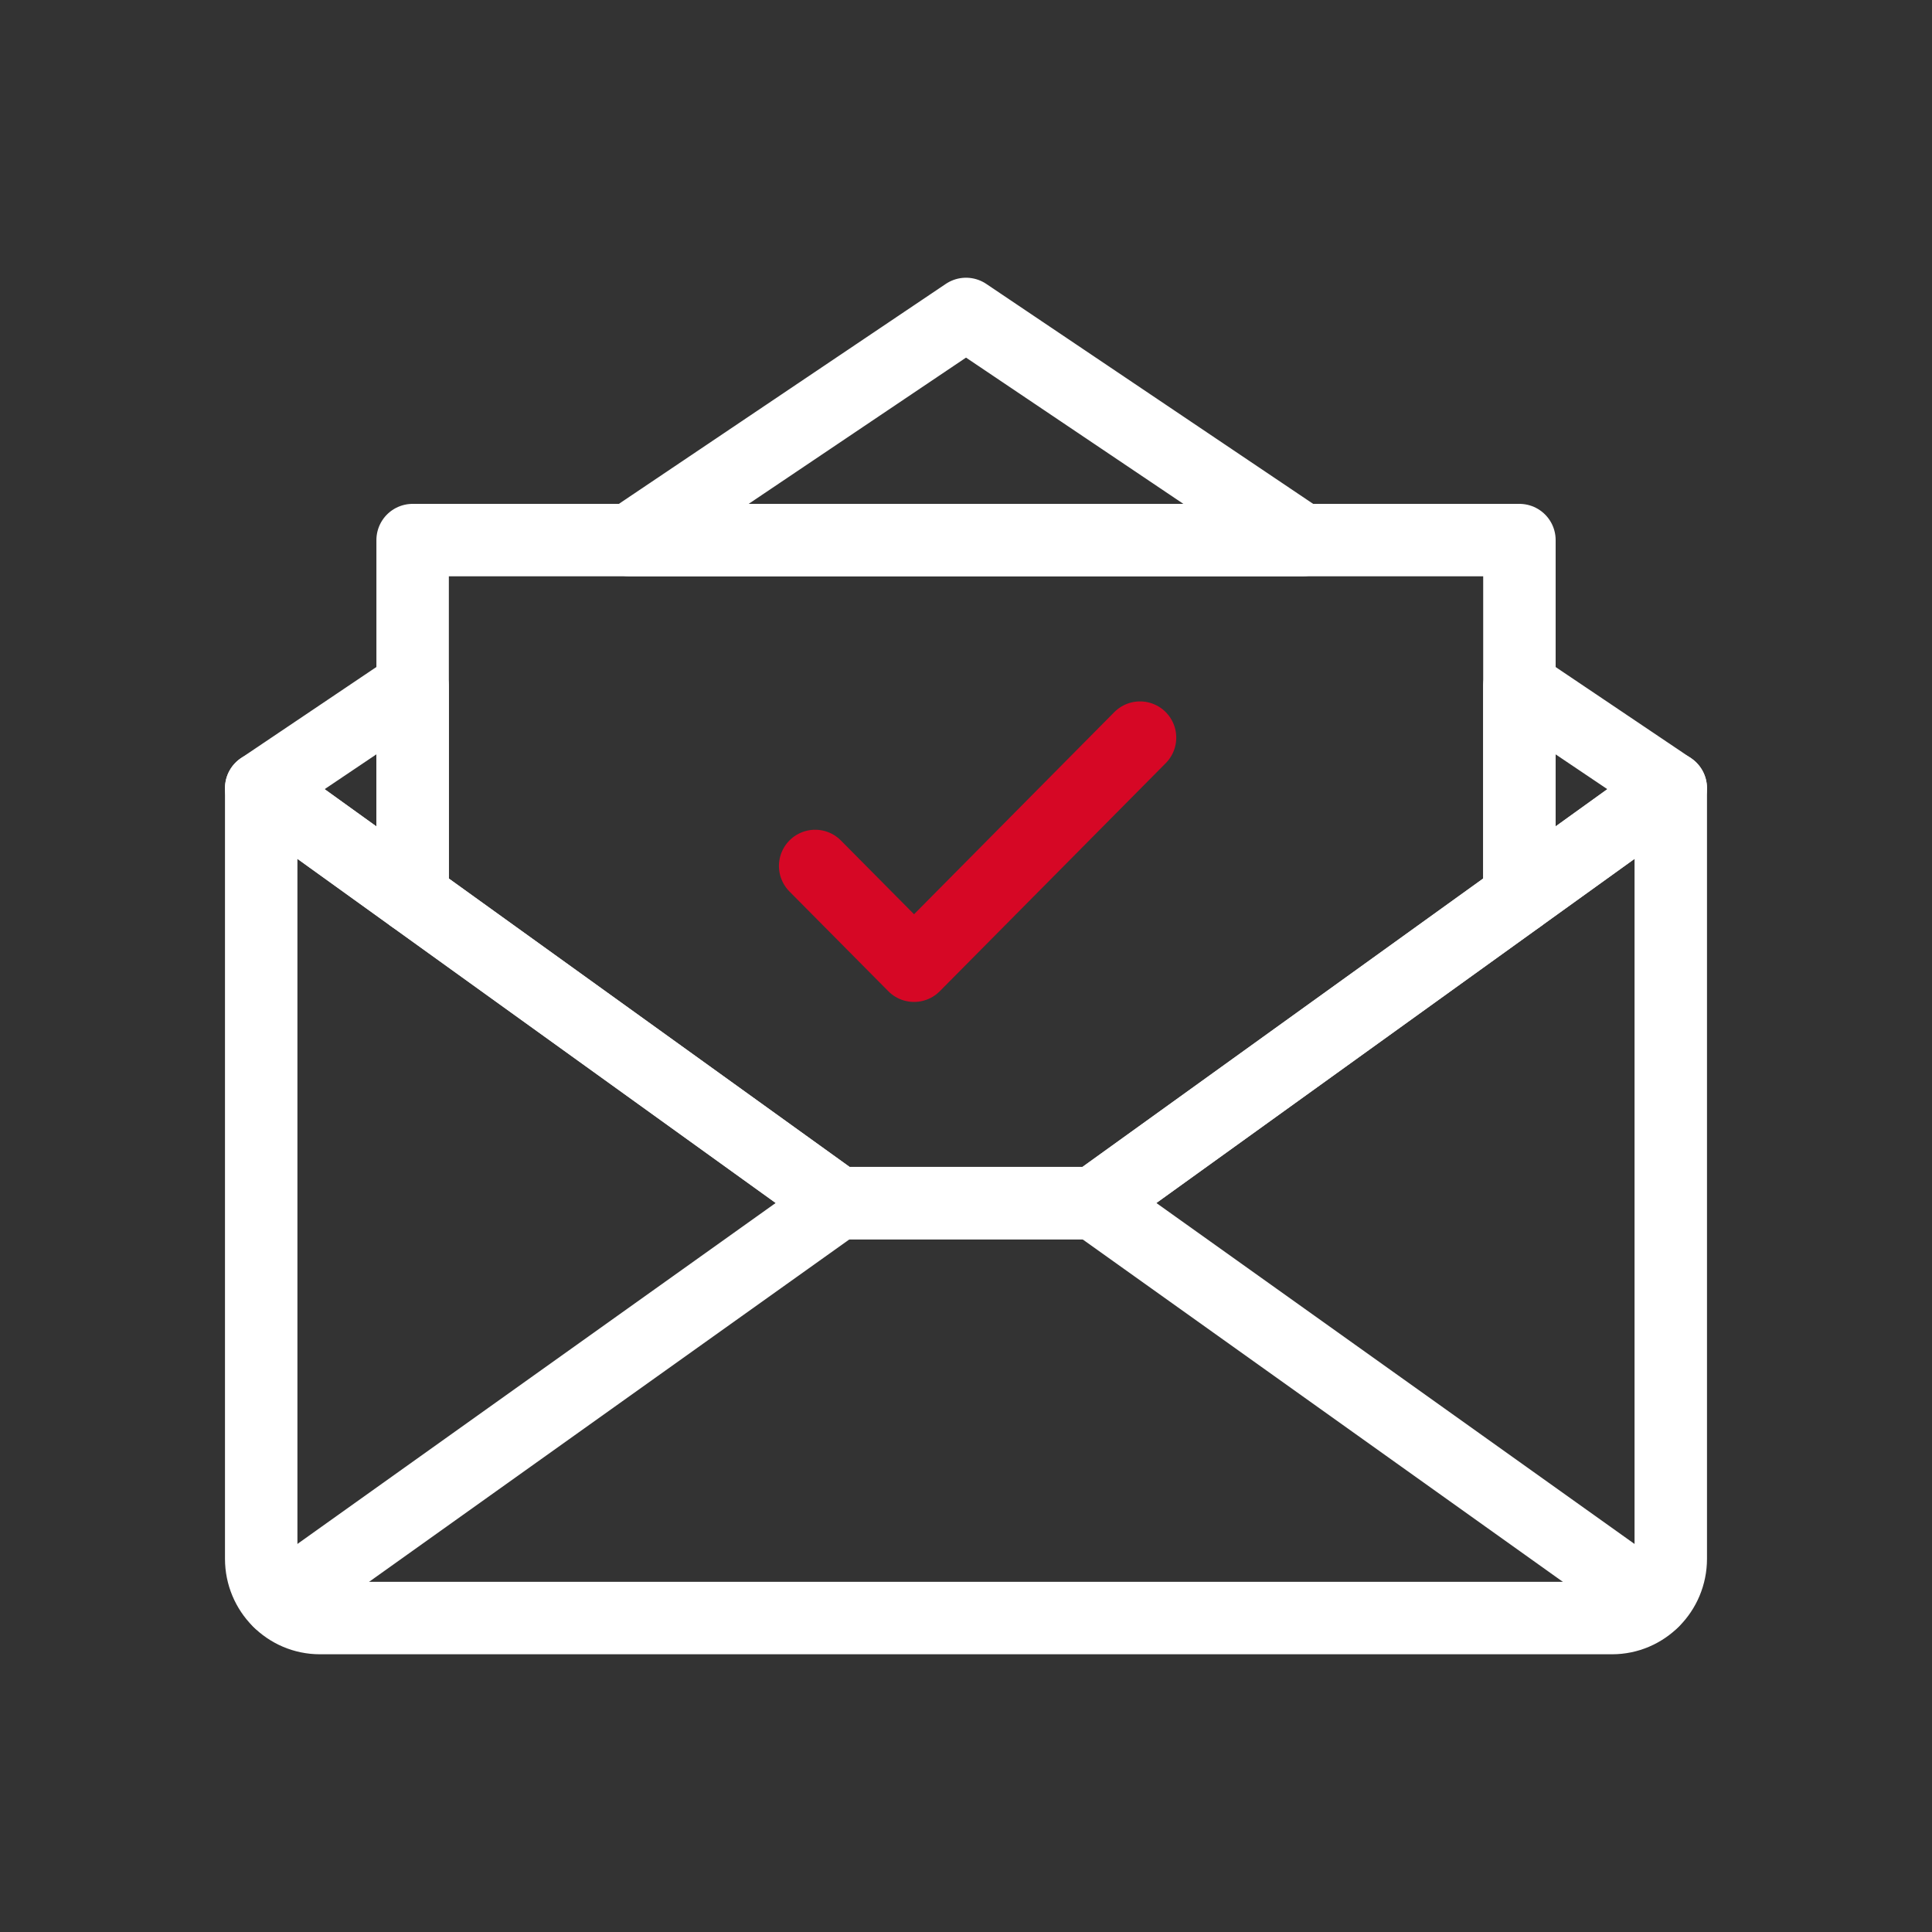
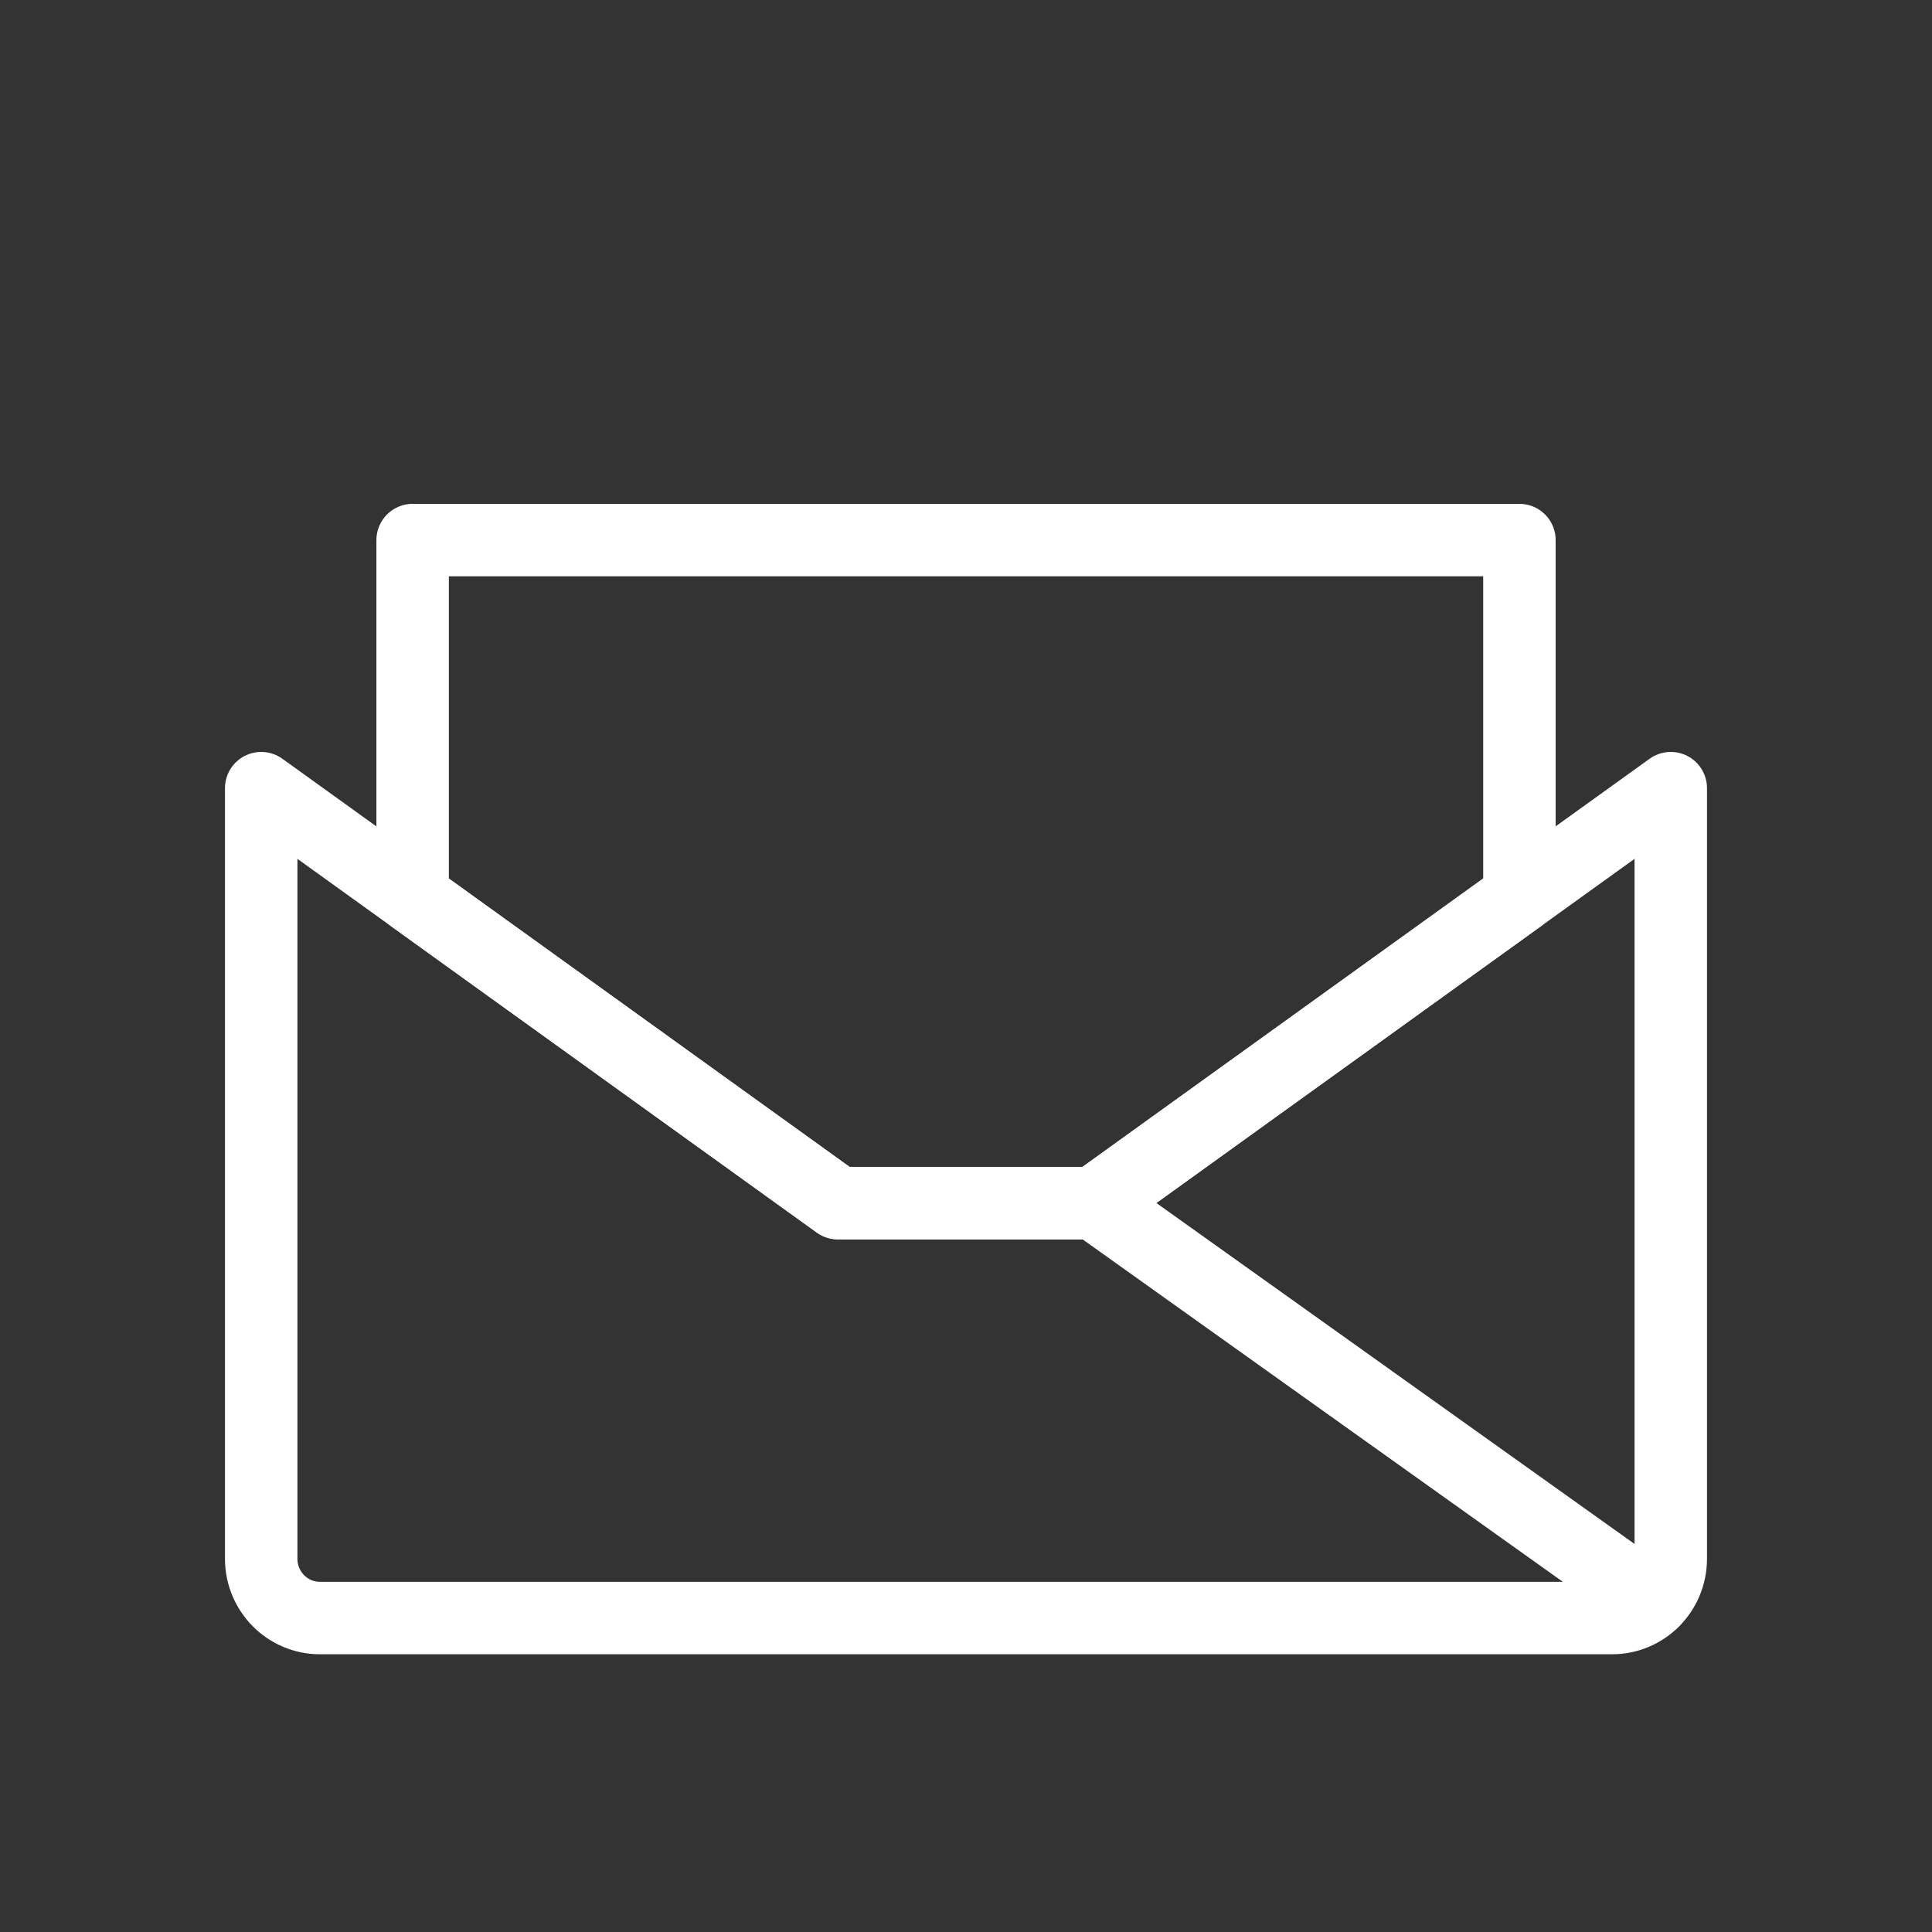
<svg xmlns="http://www.w3.org/2000/svg" width="80" height="80" viewBox="0 0 80 80" fill="none">
  <rect x="0" y="0" width="80" height="80" fill="#333333" stroke="none" />
-   <path d="M17.085 28.418V37.147L10.816 32.637L17.085 28.418Z" stroke="white" stroke-width="3" stroke-linecap="round" stroke-linejoin="round" />
-   <path d="M53.917 22.364H26.084L40.001 13L53.917 22.364Z" stroke="white" stroke-width="3" stroke-linecap="round" stroke-linejoin="round" />
-   <path d="M69.182 32.637L62.914 37.147V28.418L69.182 32.637Z" stroke="white" stroke-width="3" stroke-linecap="round" stroke-linejoin="round" />
-   <path d="M34.694 49.819L11.566 66.308" stroke="white" stroke-width="3" stroke-linecap="round" stroke-linejoin="round" />
  <path d="M68.431 66.308L45.307 49.819" stroke="white" stroke-width="3" stroke-linecap="round" stroke-linejoin="round" />
-   <path d="M33.754 35.858L37.849 39.988L47.206 30.544" stroke="#D60725" stroke-width="3" stroke-linecap="round" stroke-linejoin="round" />
  <path d="M62.916 22.364V37.147L45.308 49.819H34.696L17.086 37.147V22.364H62.916Z" stroke="white" stroke-width="3" stroke-linecap="round" stroke-linejoin="round" />
  <path d="M69.183 32.636V64.545C69.183 65.901 68.094 67 66.751 67H13.248C11.905 67 10.816 65.901 10.816 64.545V32.636L17.085 37.146L34.695 49.818H45.307L62.914 37.146L69.183 32.636Z" stroke="white" stroke-width="3" stroke-linecap="round" stroke-linejoin="round" />
</svg>